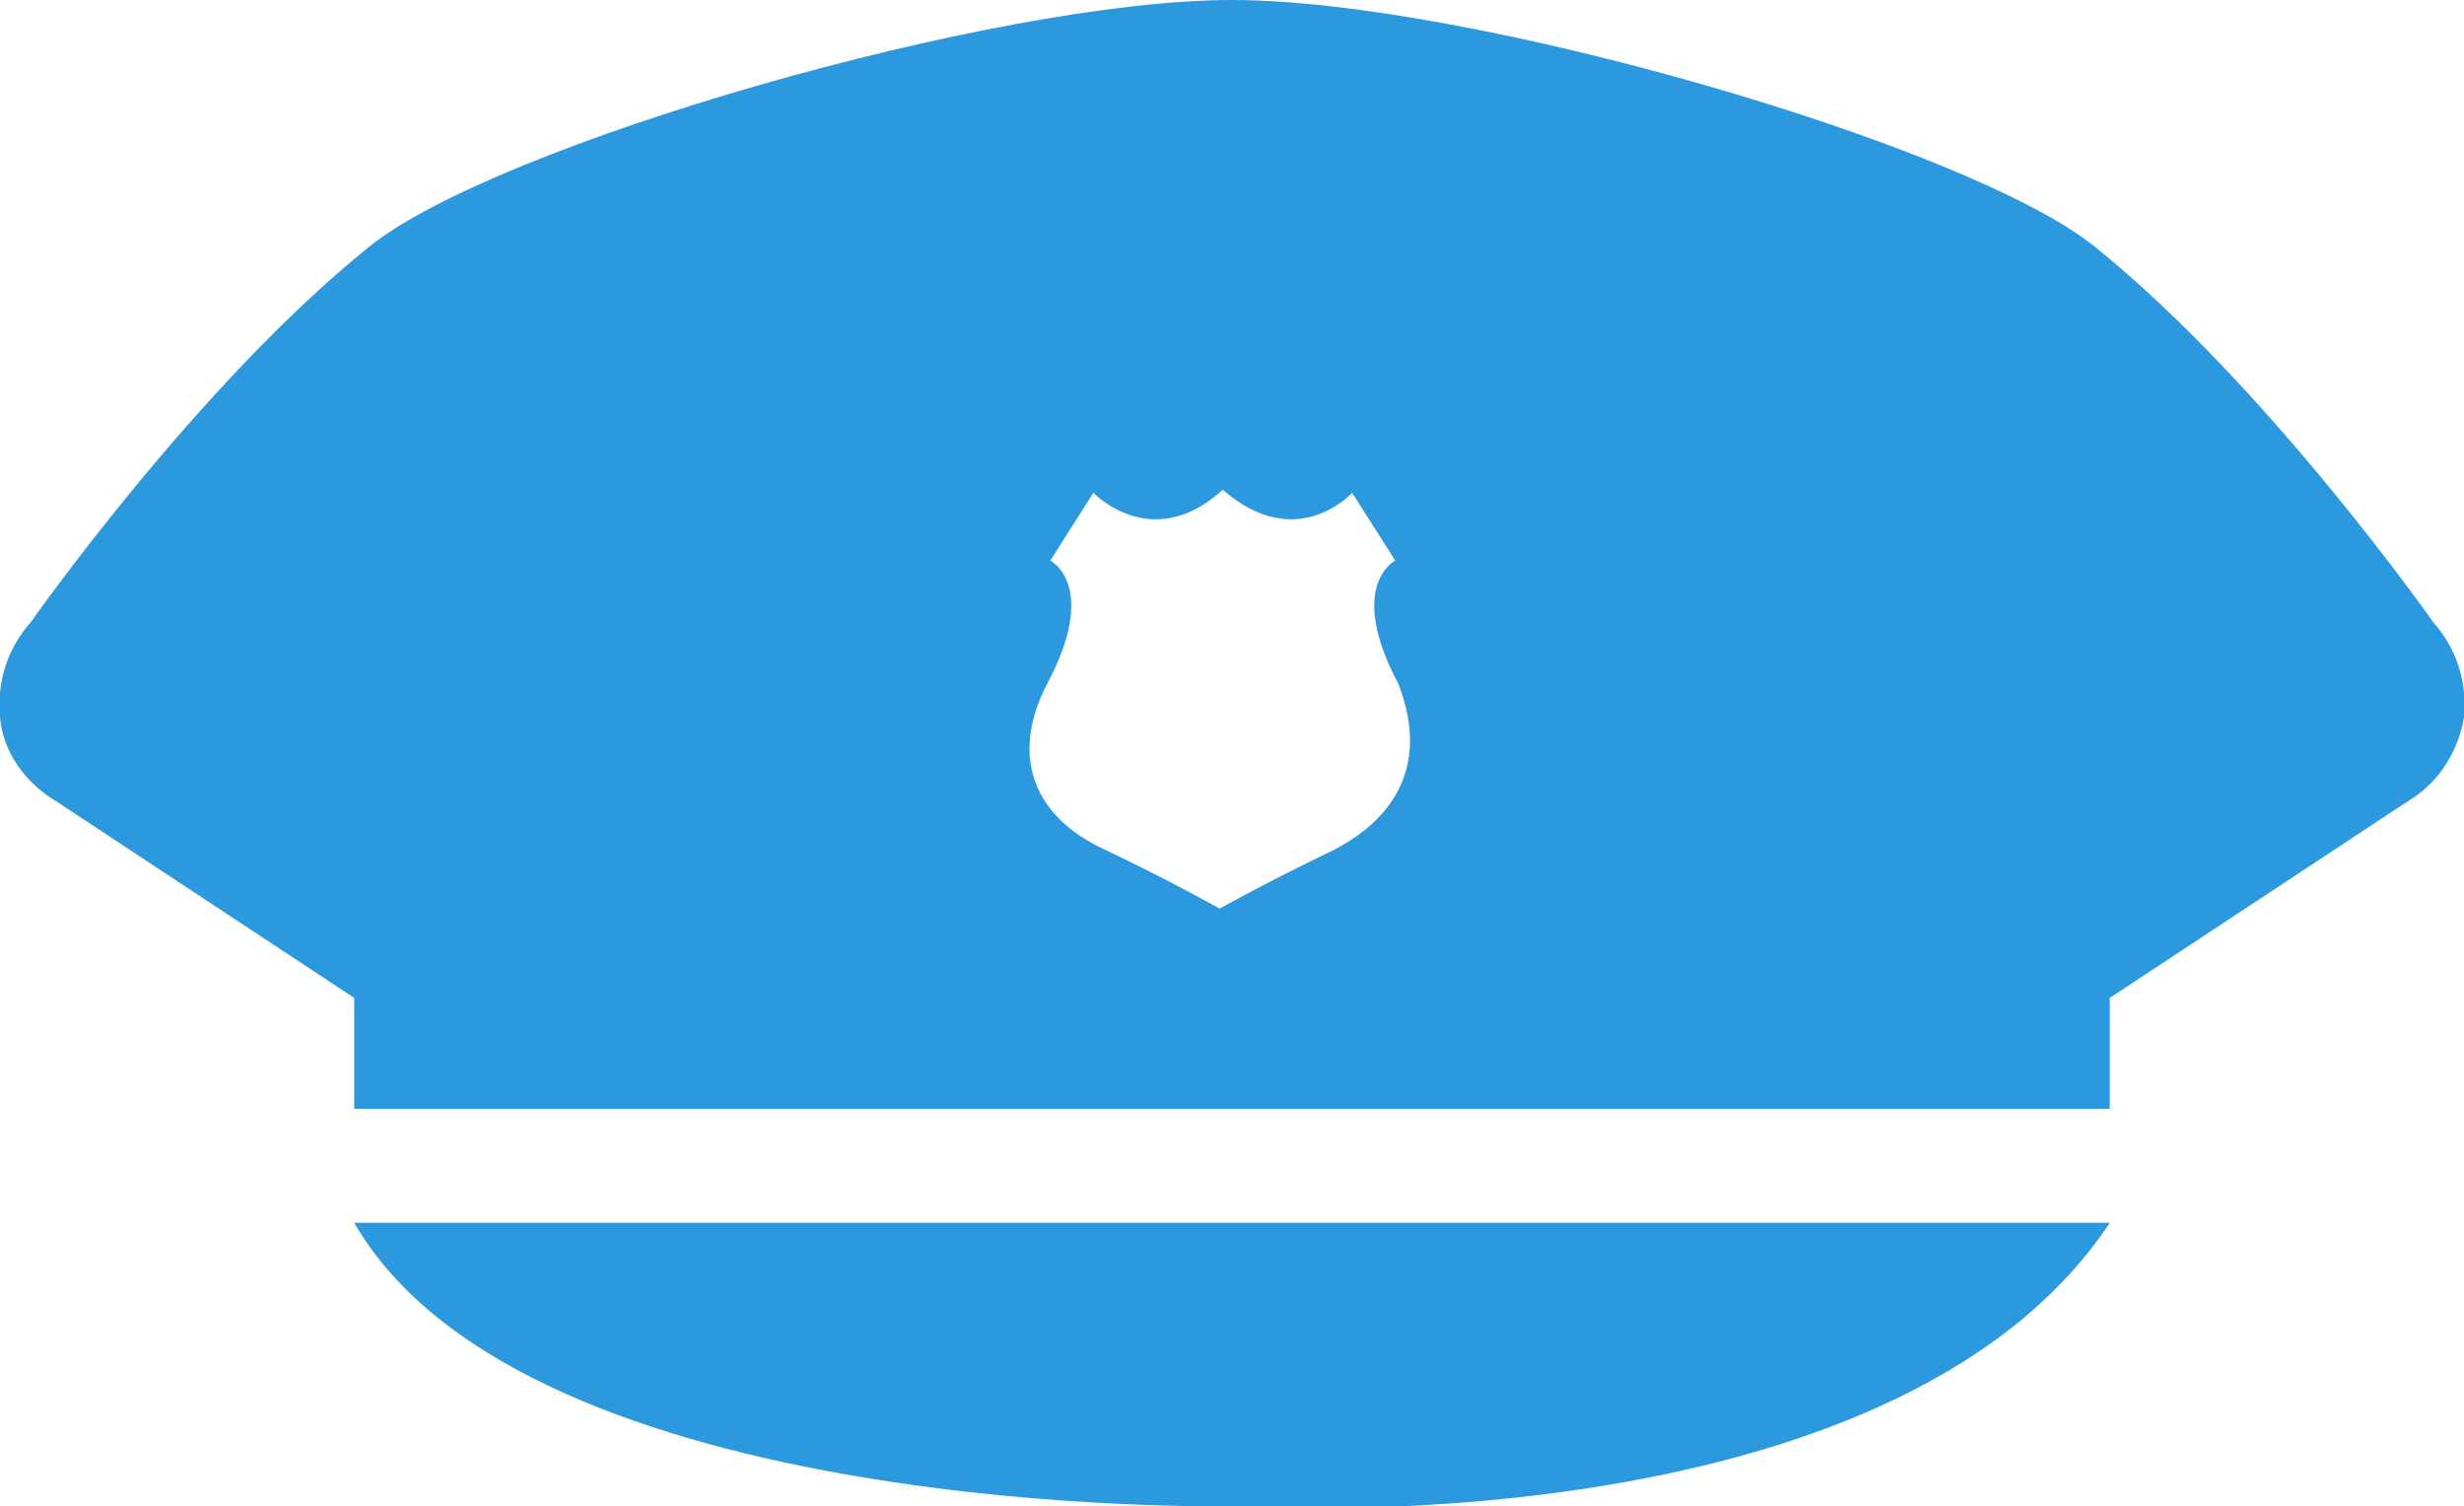
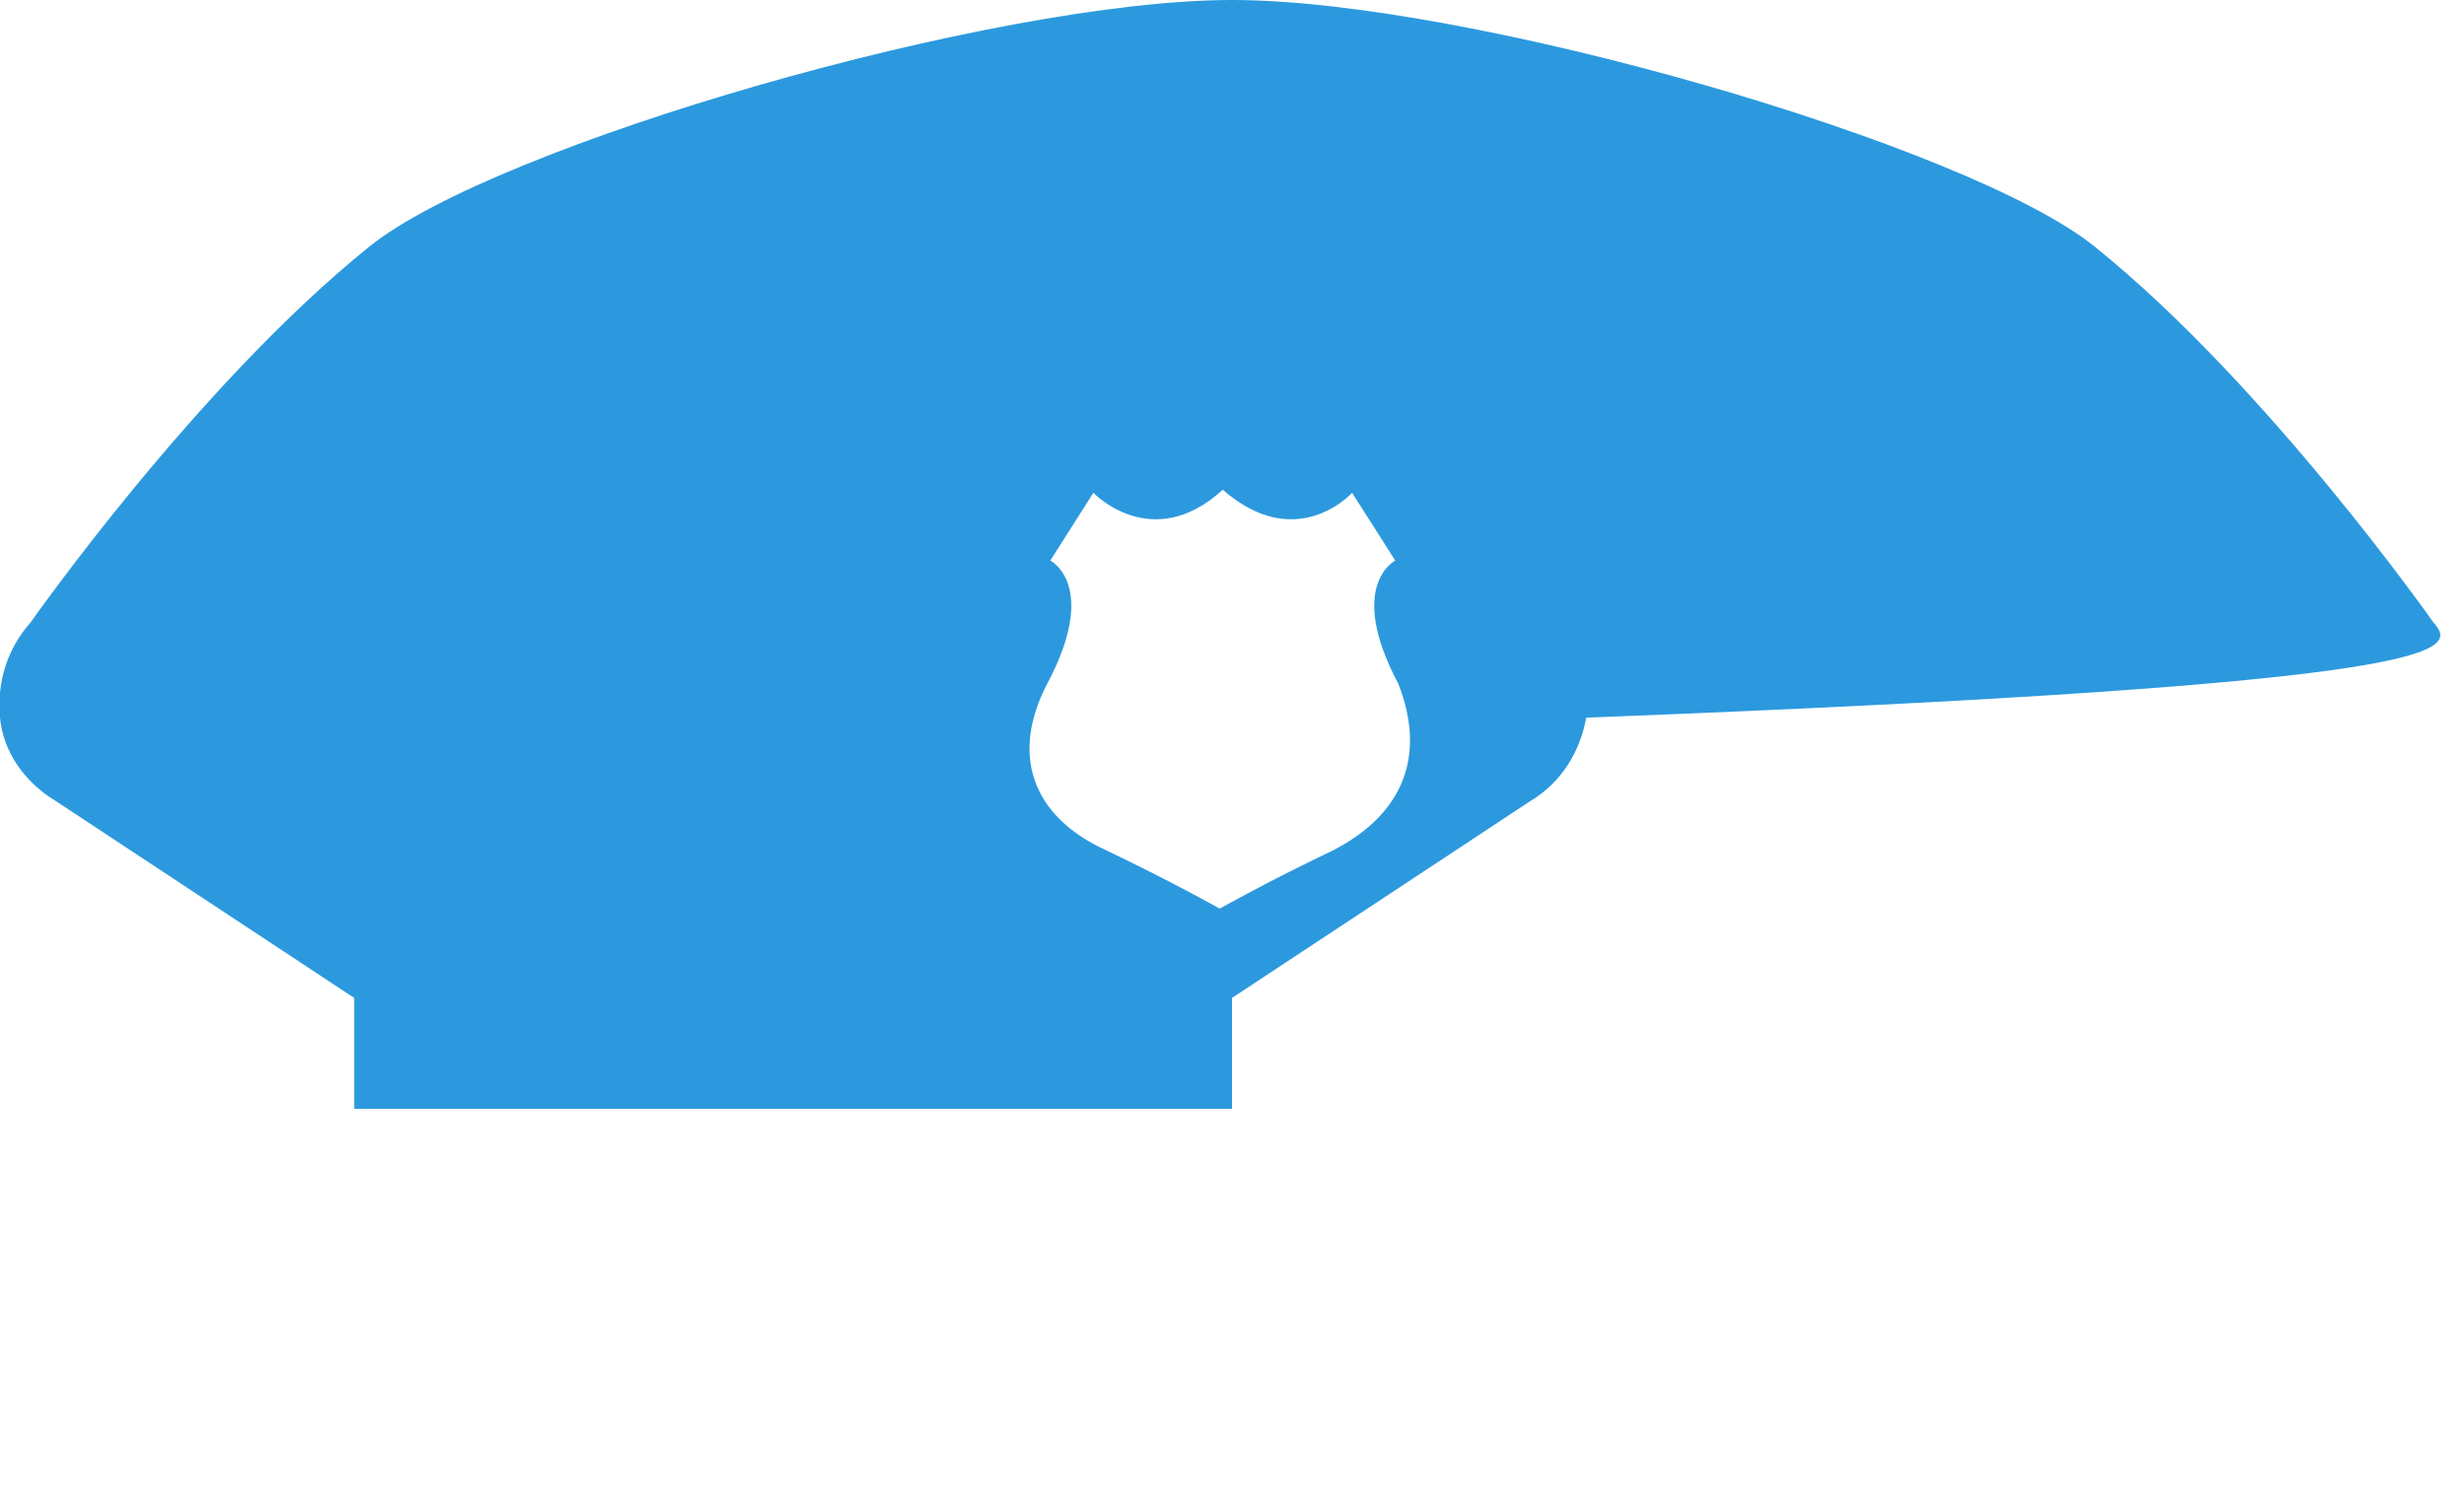
<svg xmlns="http://www.w3.org/2000/svg" version="1.1" id="_x32_" x="0px" y="0px" viewBox="0 0 80 48.9" style="enable-background:new 0 0 80 48.9;" xml:space="preserve">
  <style type="text/css">
	.st0{fill:#2C99DE;}
</style>
  <g>
-     <path class="st0" d="M11.5,39.7c5.6,9.7,28.5,9.2,28.5,9.2s21.4,1.5,28.5-9.2H40H11.5z" />
-     <path class="st0" d="M79,20.2c0,0-5.4-7.7-11-12.2c-4.1-3.3-20.3-8-28-8S16.1,4.7,12,8C6.4,12.5,1,20.2,1,20.2   c-0.8,0.9-1.1,2-1,3.1s0.8,2.1,1.8,2.7l9.7,6.4v3.6H40h28.5v-3.6l9.7-6.4c1-0.6,1.6-1.6,1.8-2.7C80.1,22.2,79.8,21.1,79,20.2z    M43.3,27.6c-2.1,1-3.7,1.9-3.7,1.9s-1.6-0.9-3.7-1.9c-2.4-1.1-3.1-3.1-1.9-5.4c1.7-3.2,0.1-4,0.1-4l1.4-2.2c0,0,1.9,2,4.2-0.1   c2.4,2.1,4.2,0.1,4.2,0.1l1.4,2.2c0,0-1.6,0.8,0.1,4C46.3,24.5,45.6,26.4,43.3,27.6z" />
+     <path class="st0" d="M79,20.2c0,0-5.4-7.7-11-12.2c-4.1-3.3-20.3-8-28-8S16.1,4.7,12,8C6.4,12.5,1,20.2,1,20.2   c-0.8,0.9-1.1,2-1,3.1s0.8,2.1,1.8,2.7l9.7,6.4v3.6H40v-3.6l9.7-6.4c1-0.6,1.6-1.6,1.8-2.7C80.1,22.2,79.8,21.1,79,20.2z    M43.3,27.6c-2.1,1-3.7,1.9-3.7,1.9s-1.6-0.9-3.7-1.9c-2.4-1.1-3.1-3.1-1.9-5.4c1.7-3.2,0.1-4,0.1-4l1.4-2.2c0,0,1.9,2,4.2-0.1   c2.4,2.1,4.2,0.1,4.2,0.1l1.4,2.2c0,0-1.6,0.8,0.1,4C46.3,24.5,45.6,26.4,43.3,27.6z" />
  </g>
</svg>